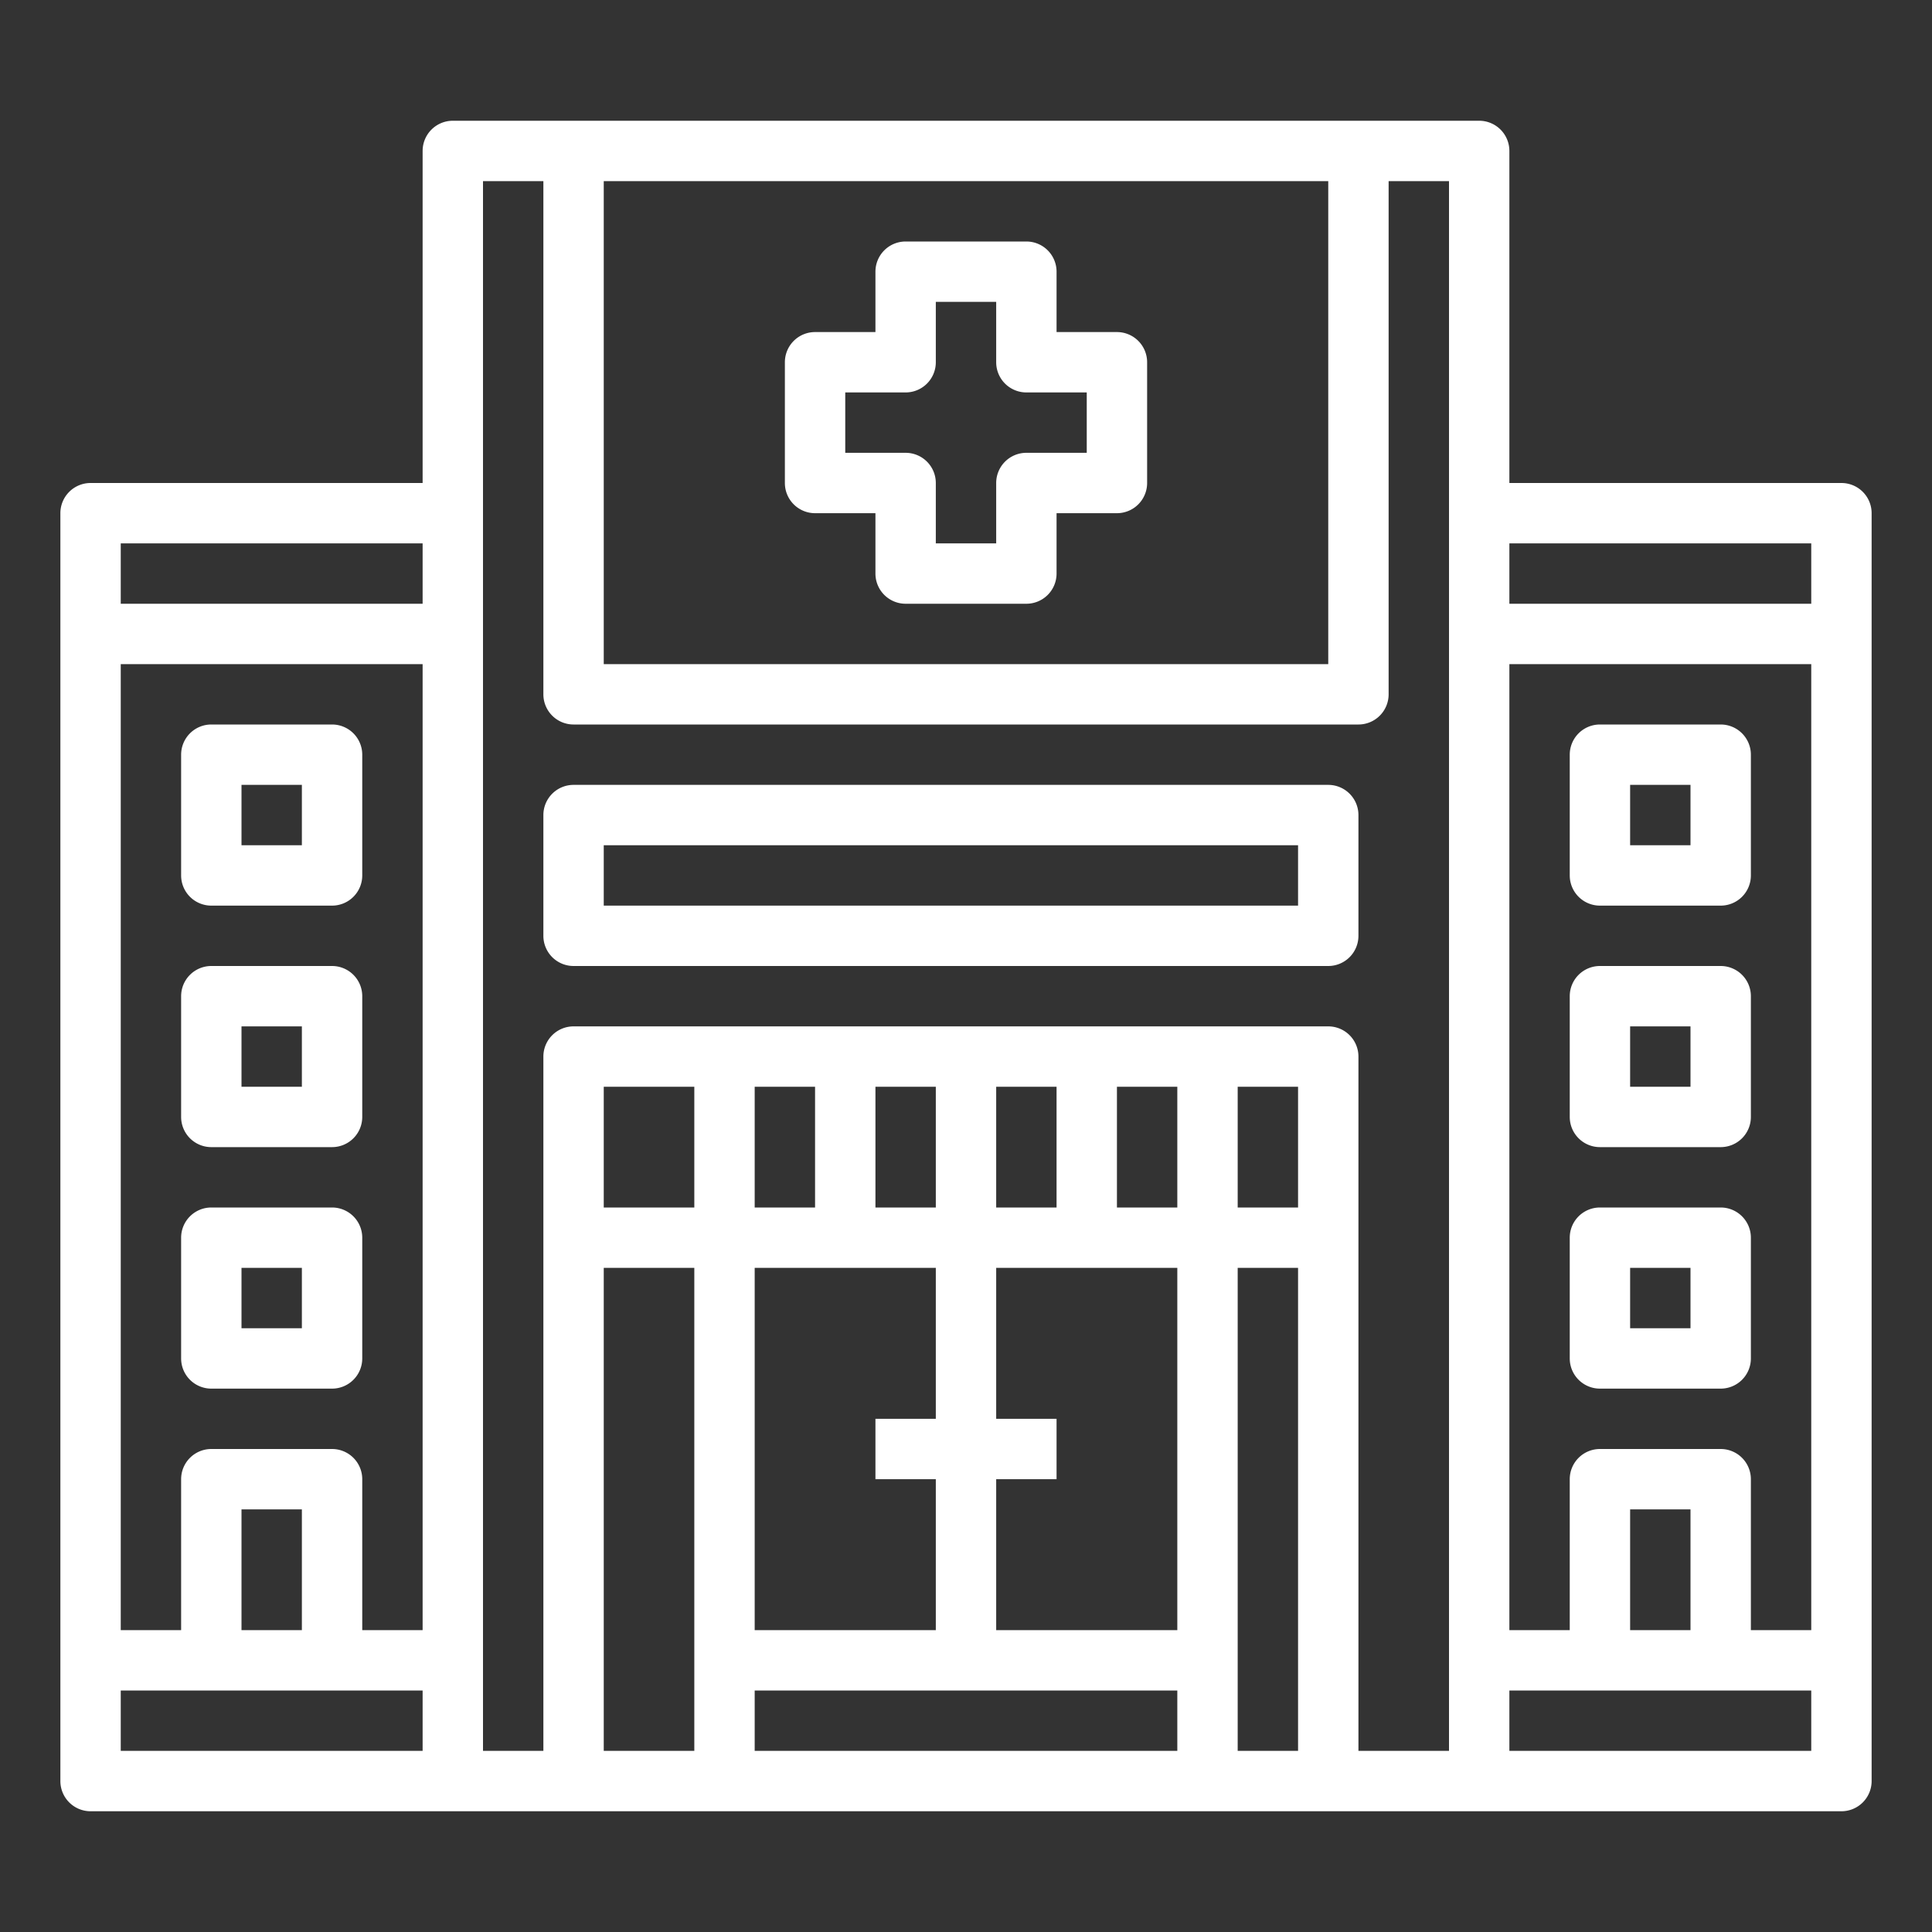
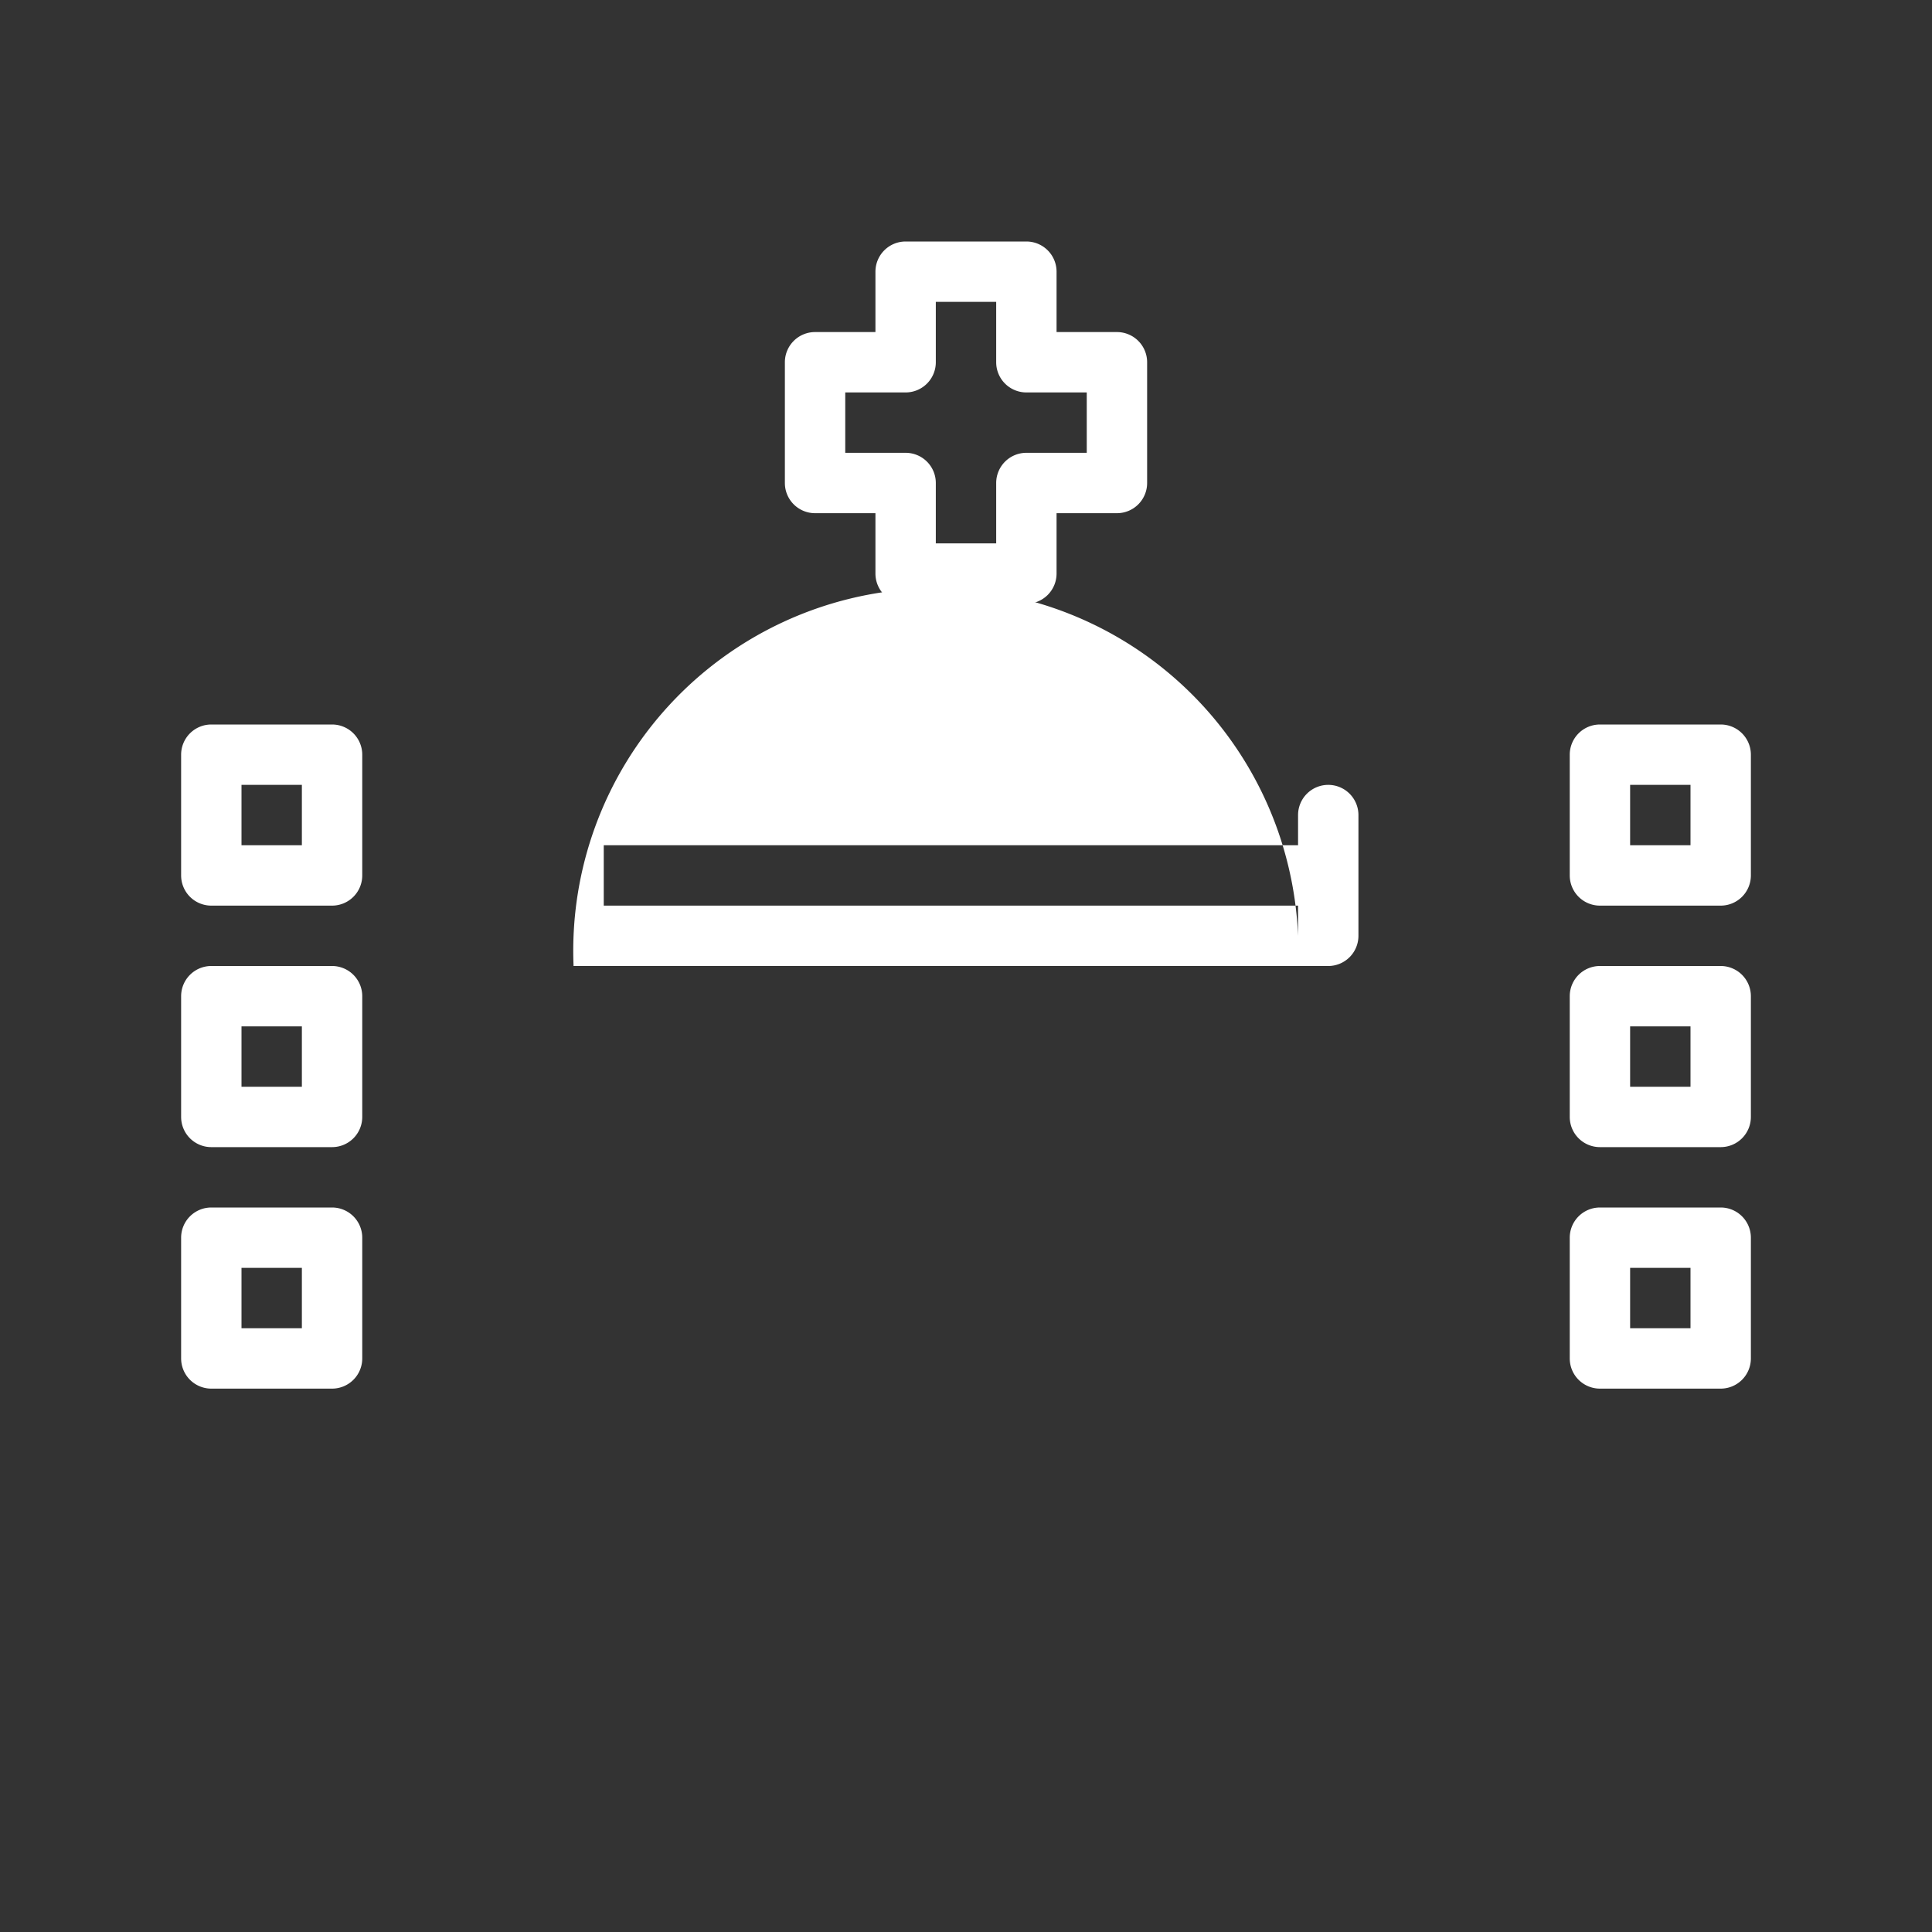
<svg xmlns="http://www.w3.org/2000/svg" viewBox="0 0 64 64" width="512px" height="512px" class="">
  <rect x="0" y="0" width="64" height="64" fill="#333333" stroke="none" />
  <g>
    <g id="outline">
      <path d="M37,11H35V9a1,1,0,0,0-1-1H30a1,1,0,0,0-1,1v2H27a1,1,0,0,0-1,1v4a1,1,0,0,0,1,1h2v2a1,1,0,0,0,1,1h4a1,1,0,0,0,1-1V17h2a1,1,0,0,0,1-1V12A1,1,0,0,0,37,11Zm-1,4H34a1,1,0,0,0-1,1v2H31V16a1,1,0,0,0-1-1H28V13h2a1,1,0,0,0,1-1V10h2v2a1,1,0,0,0,1,1h2Z" data-original="#000000" class="active-path" data-old_color="#000000" fill="#FFFFFF" />
-       <path d="M19,32H44a1,1,0,0,0,1-1V27a1,1,0,0,0-1-1H19a1,1,0,0,0-1,1v4A1,1,0,0,0,19,32Zm1-4H43v2H20Z" data-original="#000000" class="active-path" data-old_color="#000000" fill="#FFFFFF" />
-       <path d="M3,60H61a1,1,0,0,0,1-1V17a1,1,0,0,0-1-1H50V5a1,1,0,0,0-1-1H15a1,1,0,0,0-1,1V16H3a1,1,0,0,0-1,1V59A1,1,0,0,0,3,60ZM50,18H60v2H50Zm0,4H60V54H58V49a1,1,0,0,0-1-1H53a1,1,0,0,0-1,1v5H50Zm6,28v4H54V50Zm-6,6H60v2H50ZM23,55v3H20V42h3Zm0-15H20V36h3ZM39,58H25V56H39ZM31,42v5H29v2h2v5H25V42Zm-6-2V36h2v4Zm4,0V36h2v4ZM39,54H33V49h2V47H33V42h6ZM33,40V36h2v4Zm6,0H37V36h2Zm4,18H41V42h2Zm0-18H41V36h2ZM20,6H44V22H20ZM16,6h2V23a1,1,0,0,0,1,1H45a1,1,0,0,0,1-1V6h2V58H45V35a1,1,0,0,0-1-1H19a1,1,0,0,0-1,1V58H16ZM4,18H14v2H4Zm0,4H14V54H12V49a1,1,0,0,0-1-1H7a1,1,0,0,0-1,1v5H4Zm6,28v4H8V50ZM4,56H14v2H4Z" data-original="#000000" class="active-path" data-old_color="#000000" fill="#FFFFFF" />
+       <path d="M19,32H44a1,1,0,0,0,1-1V27a1,1,0,0,0-1-1a1,1,0,0,0-1,1v4A1,1,0,0,0,19,32Zm1-4H43v2H20Z" data-original="#000000" class="active-path" data-old_color="#000000" fill="#FFFFFF" />
      <path d="M53,30h4a1,1,0,0,0,1-1V25a1,1,0,0,0-1-1H53a1,1,0,0,0-1,1v4A1,1,0,0,0,53,30Zm1-4h2v2H54Z" data-original="#000000" class="active-path" data-old_color="#000000" fill="#FFFFFF" />
      <path d="M53,38h4a1,1,0,0,0,1-1V33a1,1,0,0,0-1-1H53a1,1,0,0,0-1,1v4A1,1,0,0,0,53,38Zm1-4h2v2H54Z" data-original="#000000" class="active-path" data-old_color="#000000" fill="#FFFFFF" />
      <path d="M53,46h4a1,1,0,0,0,1-1V41a1,1,0,0,0-1-1H53a1,1,0,0,0-1,1v4A1,1,0,0,0,53,46Zm1-4h2v2H54Z" data-original="#000000" class="active-path" data-old_color="#000000" fill="#FFFFFF" />
      <path d="M7,30h4a1,1,0,0,0,1-1V25a1,1,0,0,0-1-1H7a1,1,0,0,0-1,1v4A1,1,0,0,0,7,30Zm1-4h2v2H8Z" data-original="#000000" class="active-path" data-old_color="#000000" fill="#FFFFFF" />
      <path d="M7,38h4a1,1,0,0,0,1-1V33a1,1,0,0,0-1-1H7a1,1,0,0,0-1,1v4A1,1,0,0,0,7,38Zm1-4h2v2H8Z" data-original="#000000" class="active-path" data-old_color="#000000" fill="#FFFFFF" />
      <path d="M7,46h4a1,1,0,0,0,1-1V41a1,1,0,0,0-1-1H7a1,1,0,0,0-1,1v4A1,1,0,0,0,7,46Zm1-4h2v2H8Z" data-original="#000000" class="active-path" data-old_color="#000000" fill="#FFFFFF" />
    </g>
  </g>
</svg>